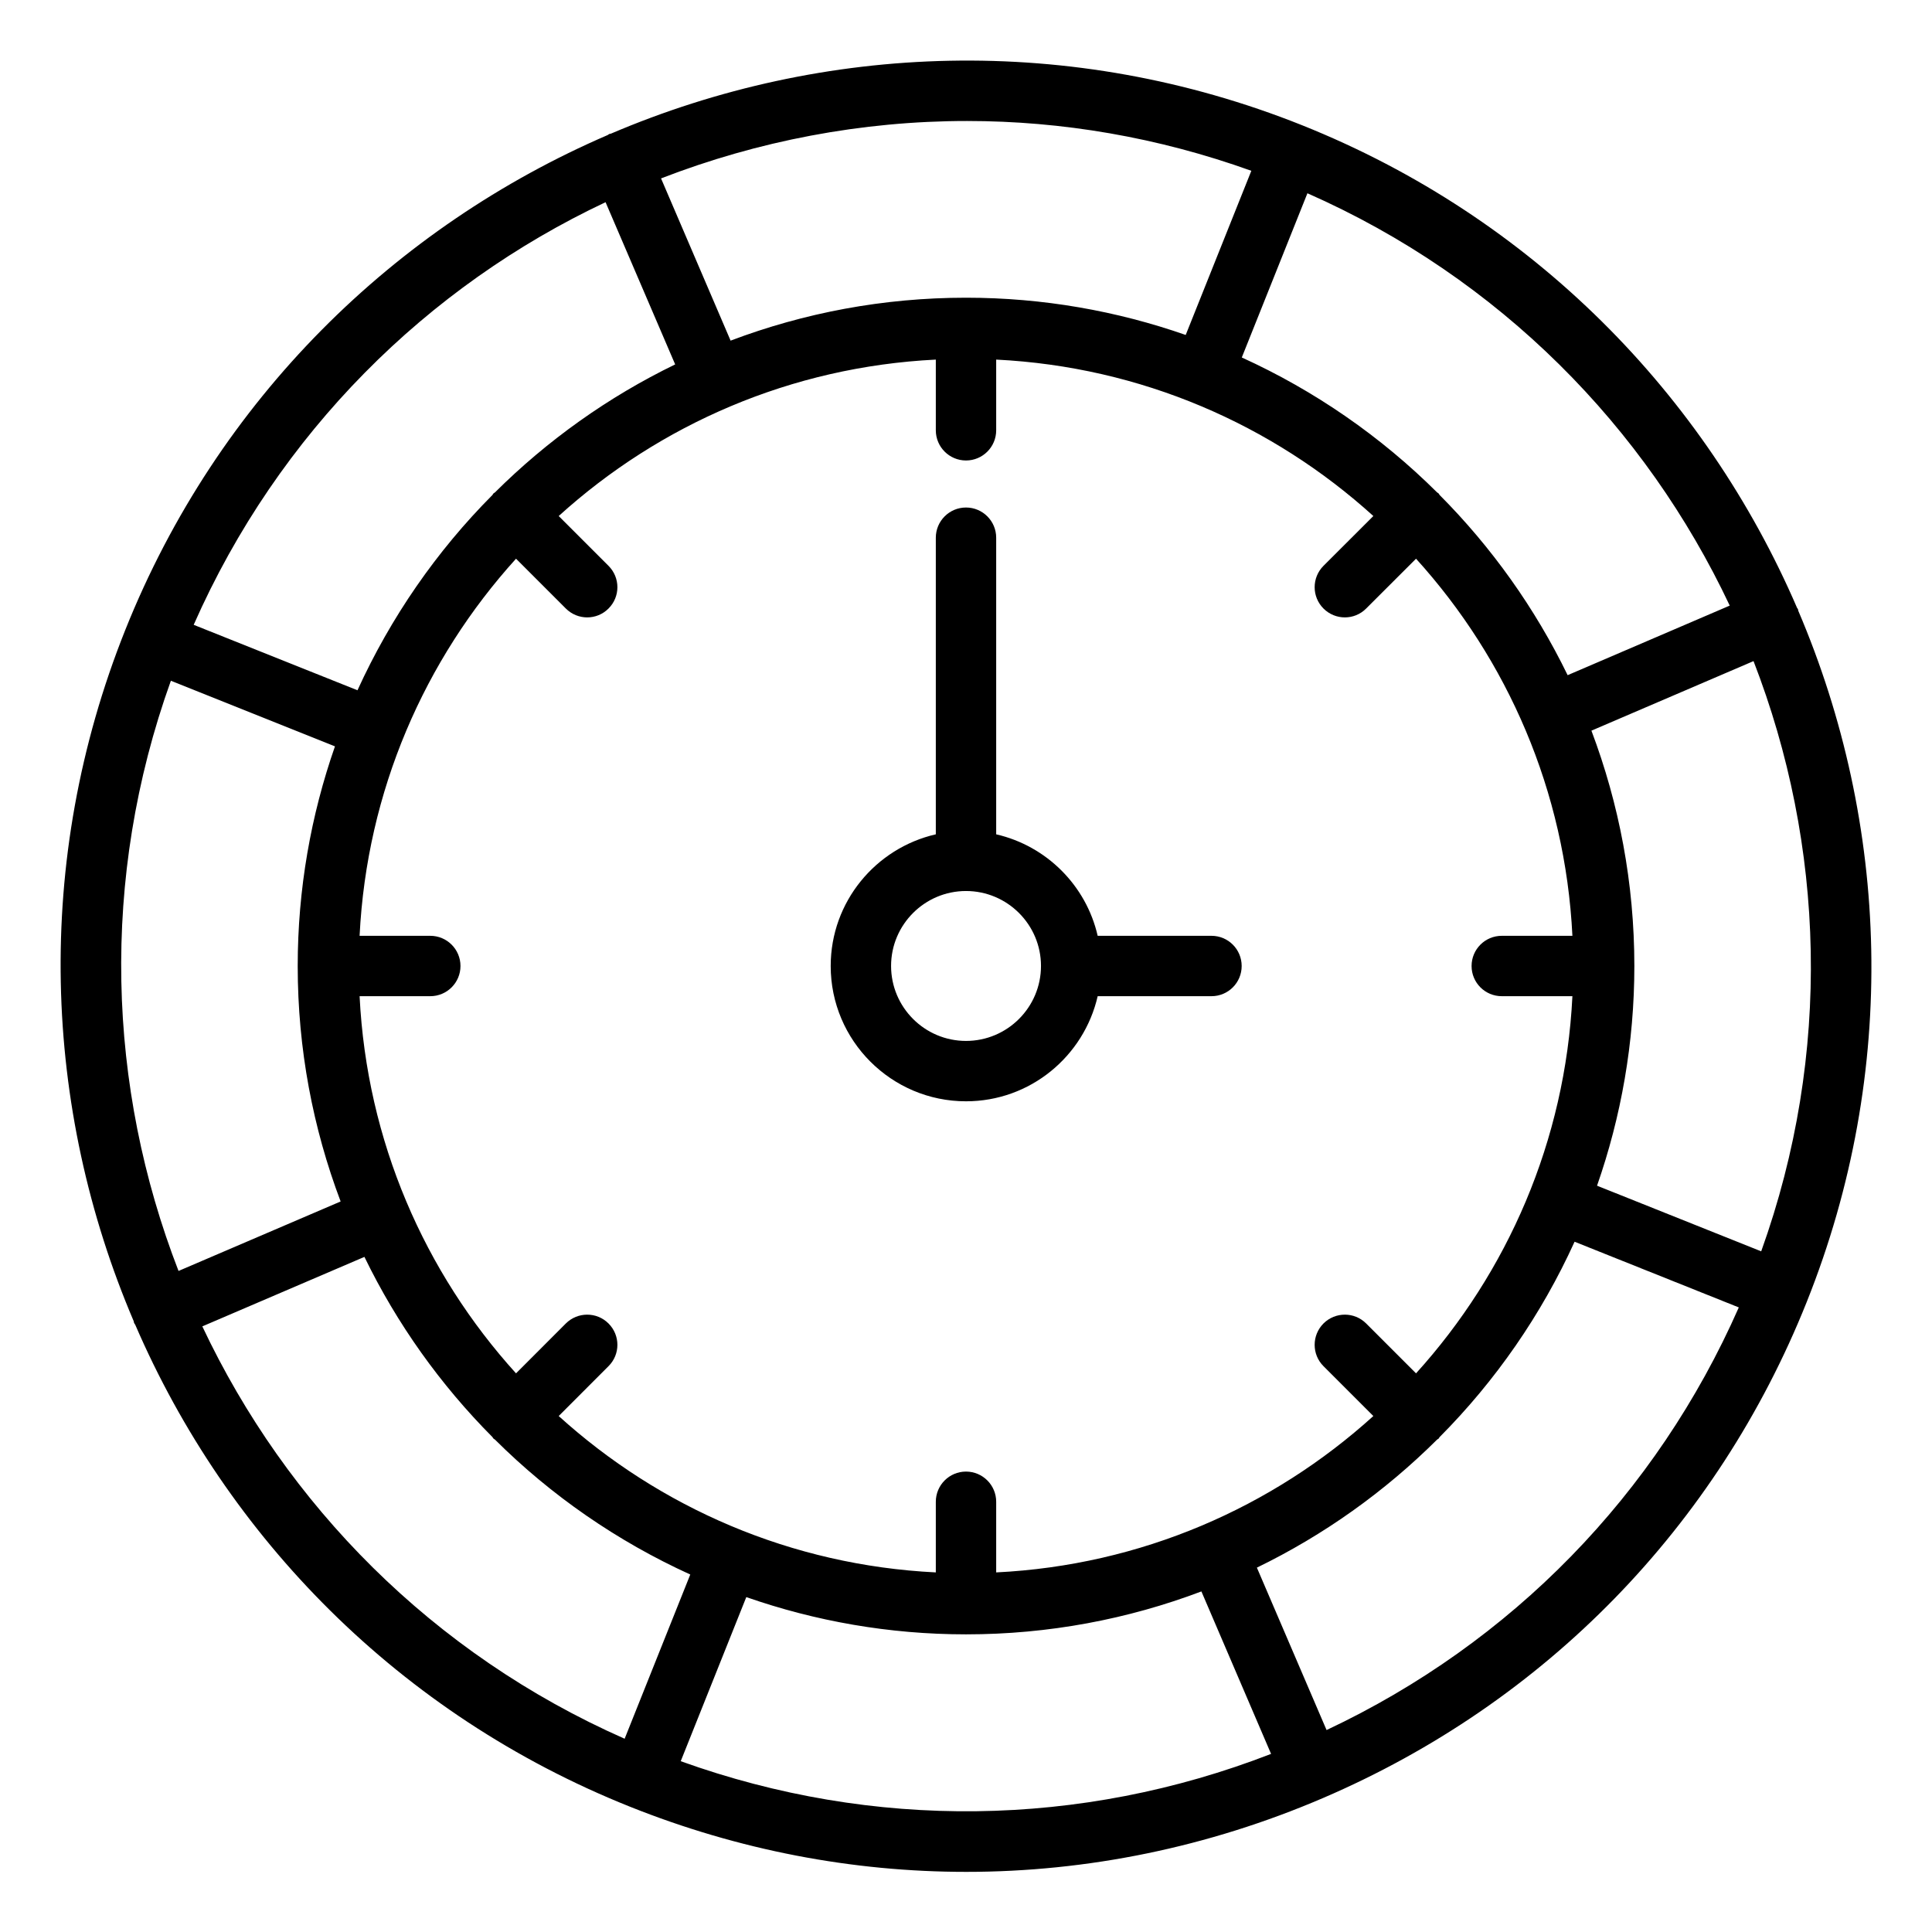
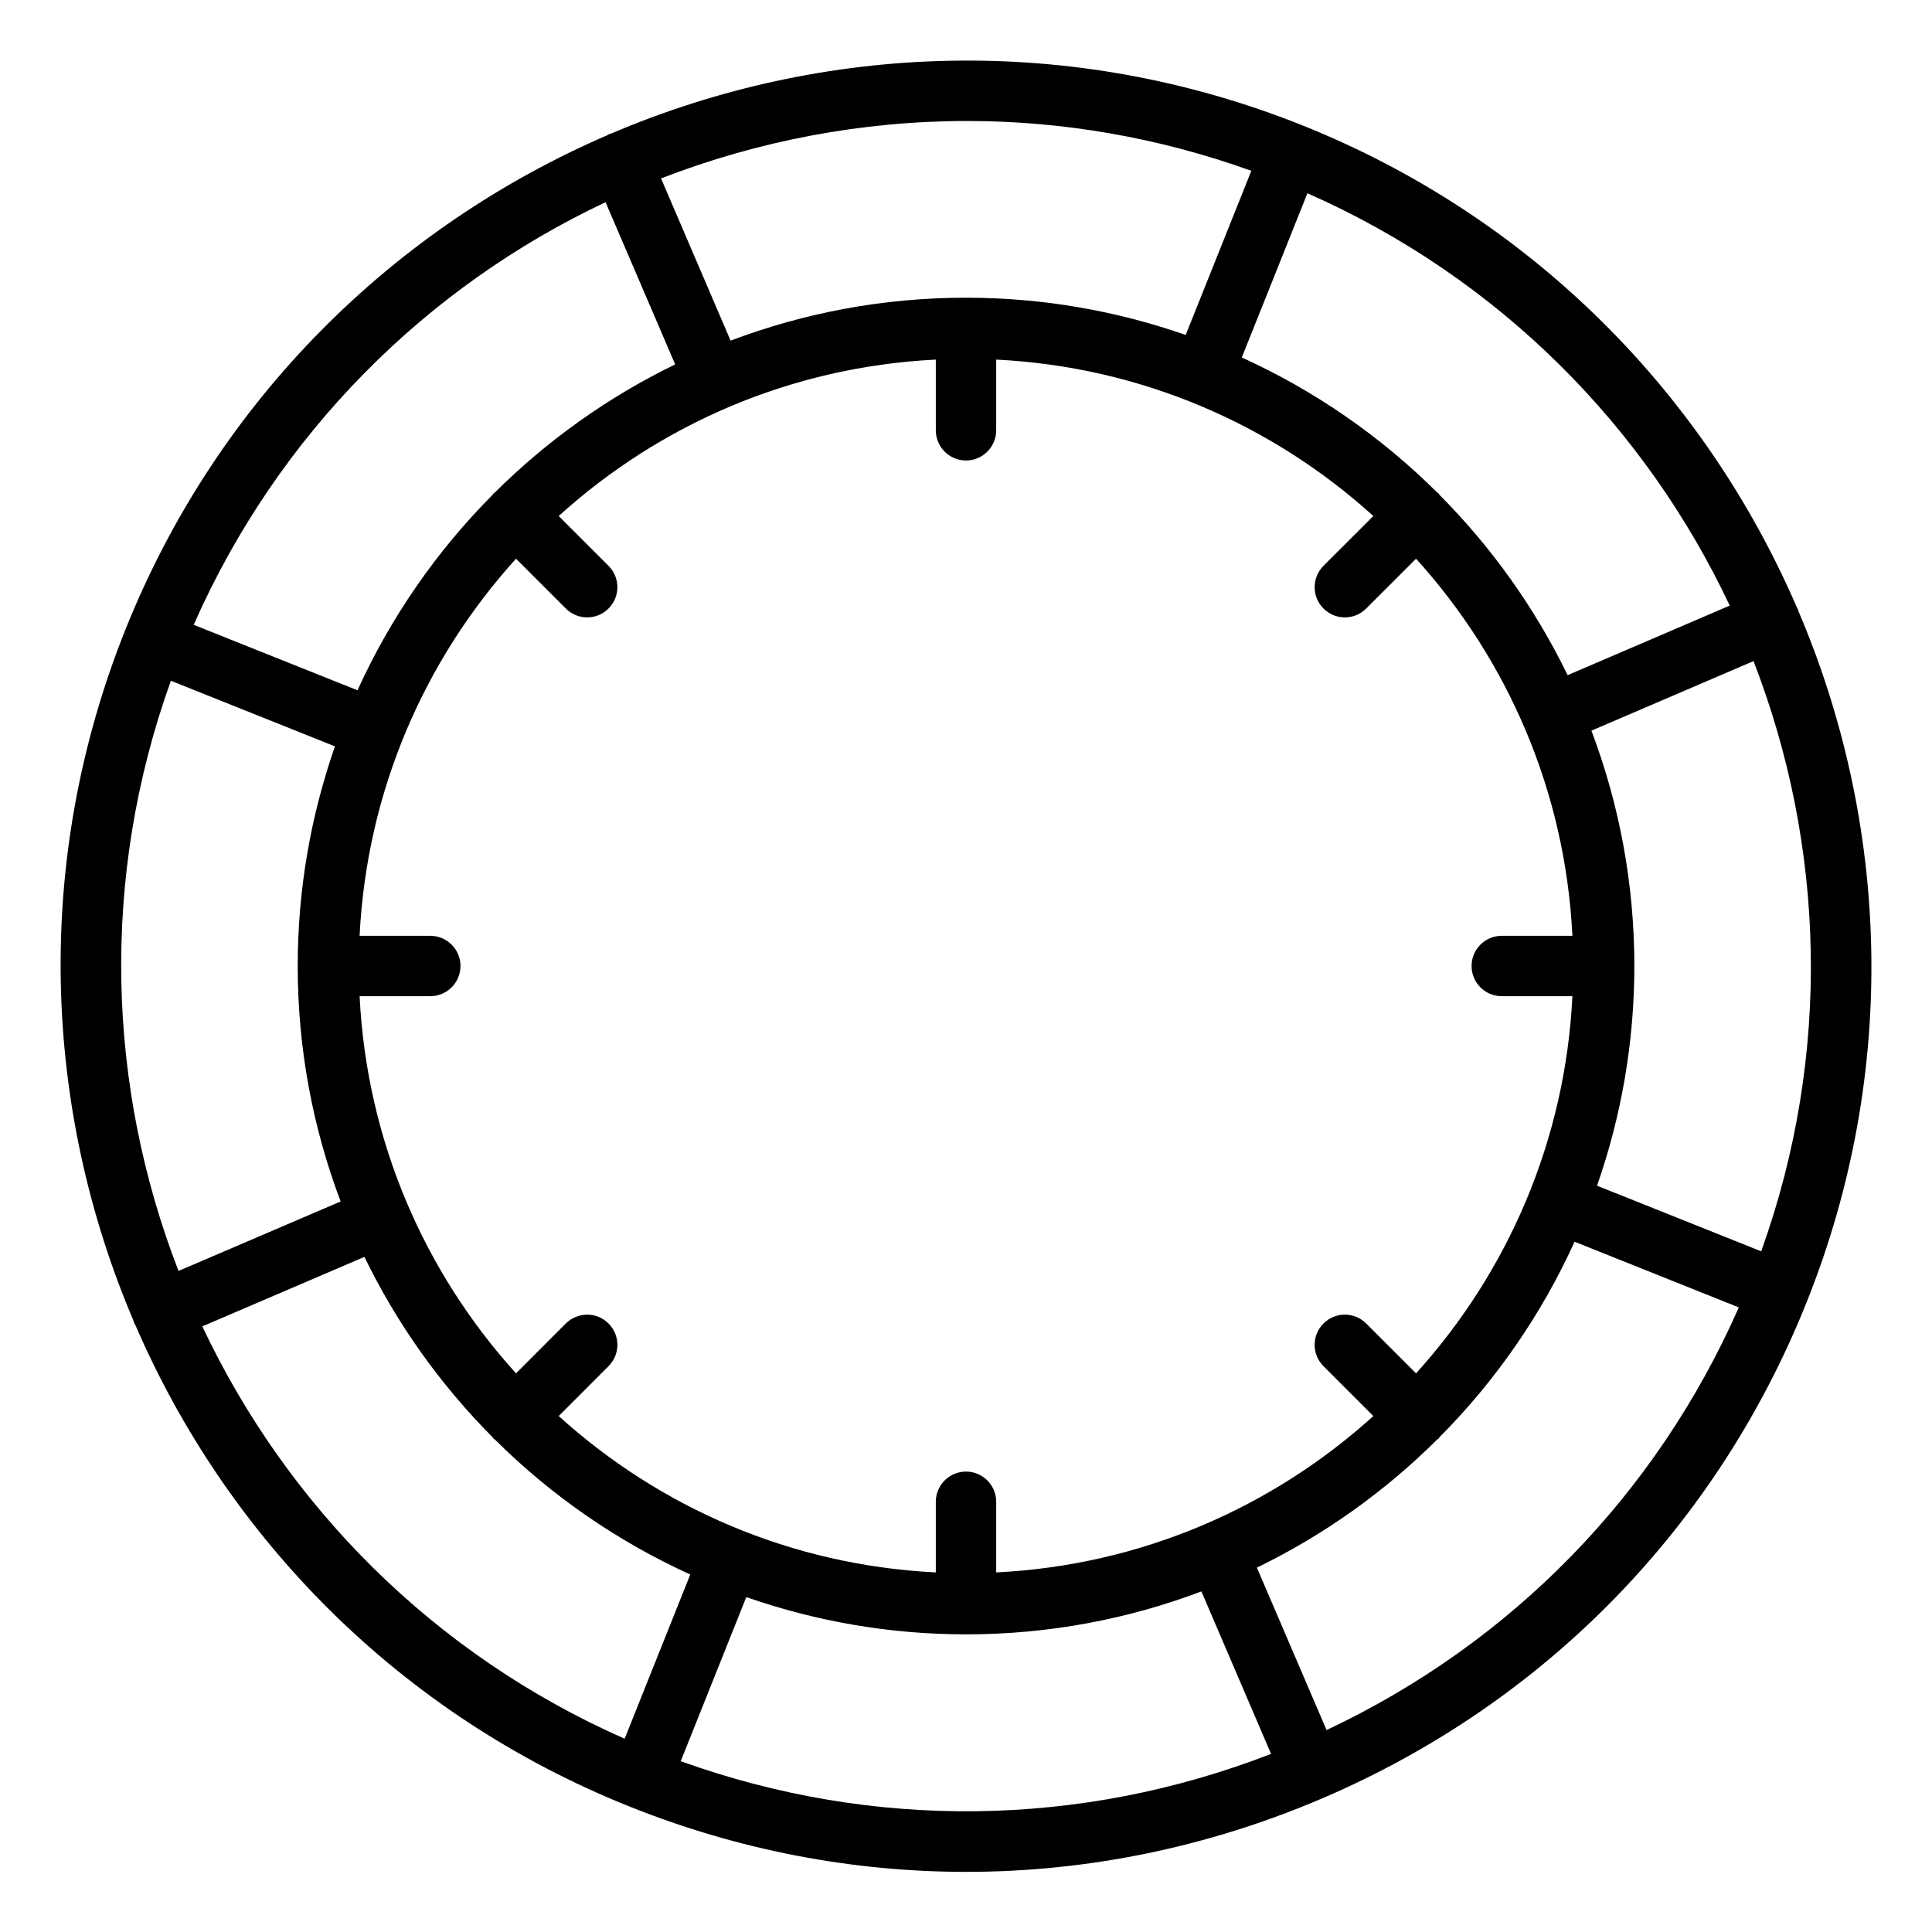
<svg xmlns="http://www.w3.org/2000/svg" width="32" height="32" viewBox="0 0 32 32" fill="none">
  <path d="M2.22 21.91C2.225 21.922 2.234 21.931 2.24 21.942C3.757 25.456 6.608 28.396 10.435 29.925C12.236 30.645 14.12 31.004 16.003 31.004C18.009 31.004 20.013 30.596 21.911 29.782C25.593 28.203 28.439 25.285 29.925 21.565C31.456 17.735 31.29 13.64 29.785 10.116C29.782 10.107 29.783 10.098 29.78 10.09C29.776 10.081 29.769 10.076 29.765 10.068C28.248 6.549 25.396 3.606 21.566 2.074C17.736 0.544 13.641 0.71 10.118 2.214C10.109 2.217 10.099 2.216 10.09 2.22C10.081 2.224 10.075 2.231 10.067 2.236C6.549 3.752 3.606 6.604 2.075 10.434C0.544 14.265 0.711 18.36 2.215 21.884C2.218 21.892 2.217 21.902 2.22 21.91ZM3.351 21.969L6.036 20.818C6.575 21.929 7.295 22.936 8.156 23.802C8.163 23.81 8.166 23.82 8.173 23.827C8.18 23.835 8.19 23.837 8.198 23.844C9.128 24.77 10.224 25.529 11.433 26.079L10.346 28.799C7.159 27.392 4.743 24.92 3.351 21.969ZM7.127 15.5H5.956C6.075 13.101 7.033 10.925 8.547 9.254L9.372 10.079C9.47 10.177 9.598 10.226 9.726 10.226C9.854 10.226 9.982 10.177 10.079 10.079C10.275 9.884 10.275 9.568 10.079 9.372L9.254 8.547C10.925 7.032 13.101 6.075 15.5 5.956V7.127C15.5 7.403 15.724 7.627 16 7.627C16.276 7.627 16.5 7.403 16.5 7.127V5.956C18.899 6.075 21.075 7.032 22.747 8.547L21.921 9.372C21.726 9.568 21.726 9.884 21.921 10.079C22.019 10.177 22.147 10.226 22.275 10.226C22.403 10.226 22.531 10.177 22.628 10.079L23.454 9.254C24.968 10.925 25.926 13.101 26.044 15.5H24.874C24.597 15.5 24.374 15.724 24.374 16C24.374 16.276 24.597 16.5 24.874 16.5H26.044C25.926 18.899 24.968 21.075 23.454 22.747L22.628 21.921C22.433 21.726 22.117 21.726 21.921 21.921C21.726 22.117 21.726 22.433 21.921 22.628L22.747 23.454C21.075 24.968 18.899 25.926 16.5 26.044V24.874C16.5 24.598 16.276 24.374 16 24.374C15.724 24.374 15.5 24.598 15.5 24.874V26.044C13.101 25.926 10.925 24.968 9.254 23.454L10.079 22.628C10.275 22.433 10.275 22.117 10.079 21.921C9.884 21.726 9.568 21.726 9.372 21.921L8.547 22.747C7.032 21.075 6.075 18.899 5.956 16.5H7.127C7.403 16.5 7.627 16.276 7.627 16C7.627 15.724 7.403 15.5 7.127 15.5ZM11.275 29.171L12.361 26.453C13.502 26.851 14.726 27.07 16 27.07C17.372 27.07 18.685 26.818 19.899 26.359L21.053 29.05C17.895 30.275 14.461 30.317 11.275 29.171ZM21.972 28.655L20.818 25.965C21.929 25.425 22.936 24.706 23.803 23.844C23.81 23.837 23.82 23.835 23.828 23.828C23.835 23.82 23.837 23.811 23.844 23.803C24.77 22.872 25.53 21.777 26.08 20.567L28.8 21.655C27.435 24.754 25.036 27.213 21.972 28.655ZM29.171 20.726L26.452 19.639C26.85 18.499 27.07 17.275 27.07 16C27.07 14.628 26.817 13.315 26.359 12.102L29.044 10.95C30.223 13.992 30.349 17.447 29.171 20.726ZM28.649 10.031L25.965 11.183C25.425 10.072 24.706 9.064 23.844 8.198C23.837 8.19 23.835 8.18 23.828 8.173C23.82 8.165 23.811 8.163 23.803 8.156C22.872 7.23 21.777 6.471 20.568 5.921L21.655 3.201C24.842 4.607 27.259 7.08 28.65 10.031L28.649 10.031ZM16.018 2.004C17.585 2.004 19.175 2.272 20.726 2.829L19.639 5.548C18.499 5.15 17.275 4.931 16 4.931C14.628 4.931 13.315 5.183 12.101 5.642L10.949 2.955C12.552 2.334 14.271 2.004 16.018 2.004ZM10.03 3.349L11.183 6.036C10.072 6.575 9.064 7.295 8.198 8.156C8.191 8.163 8.181 8.165 8.173 8.173C8.166 8.18 8.163 8.19 8.157 8.198C7.231 9.128 6.472 10.224 5.921 11.433L3.208 10.349C4.615 7.162 7.08 4.74 10.03 3.349ZM2.83 11.275L5.548 12.362C5.15 13.502 4.931 14.726 4.931 16.001C4.931 17.373 5.183 18.686 5.642 19.9L2.957 21.051C1.778 18.01 1.652 14.555 2.83 11.276L2.83 11.275Z" fill="black" />
-   <path d="M16 18.241C17.064 18.241 17.953 17.495 18.181 16.5H20.066C20.343 16.5 20.566 16.276 20.566 16C20.566 15.724 20.343 15.5 20.066 15.5H18.181C17.99 14.666 17.334 14.011 16.5 13.819V8.906C16.5 8.63 16.276 8.406 16 8.406C15.724 8.406 15.5 8.63 15.5 8.906V13.819C14.505 14.047 13.759 14.936 13.759 16C13.759 17.236 14.764 18.241 16 18.241ZM16 14.758C16.685 14.758 17.242 15.315 17.242 15.999C17.242 16.684 16.685 17.241 16 17.241C15.316 17.241 14.759 16.684 14.759 15.999C14.759 15.315 15.316 14.758 16 14.758Z" fill="black" />
</svg>